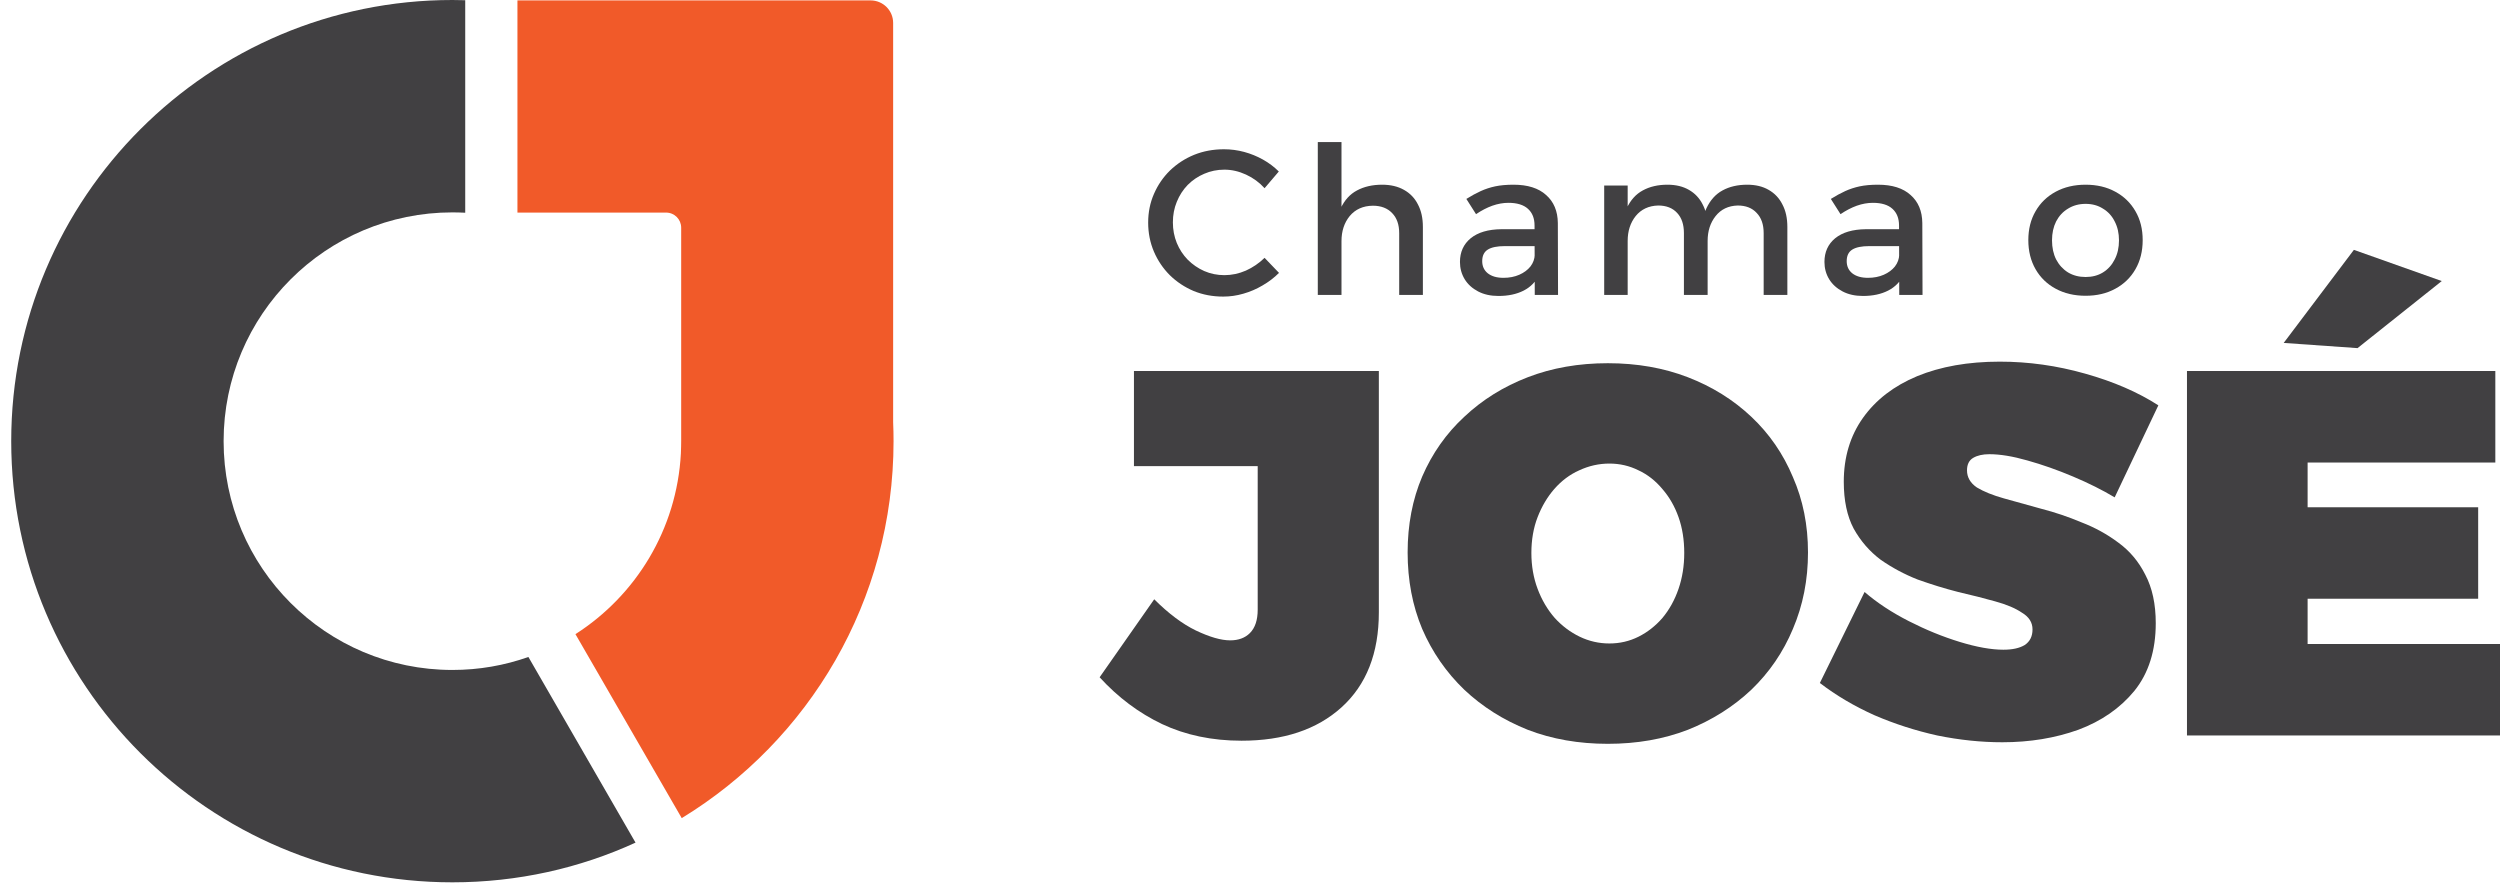
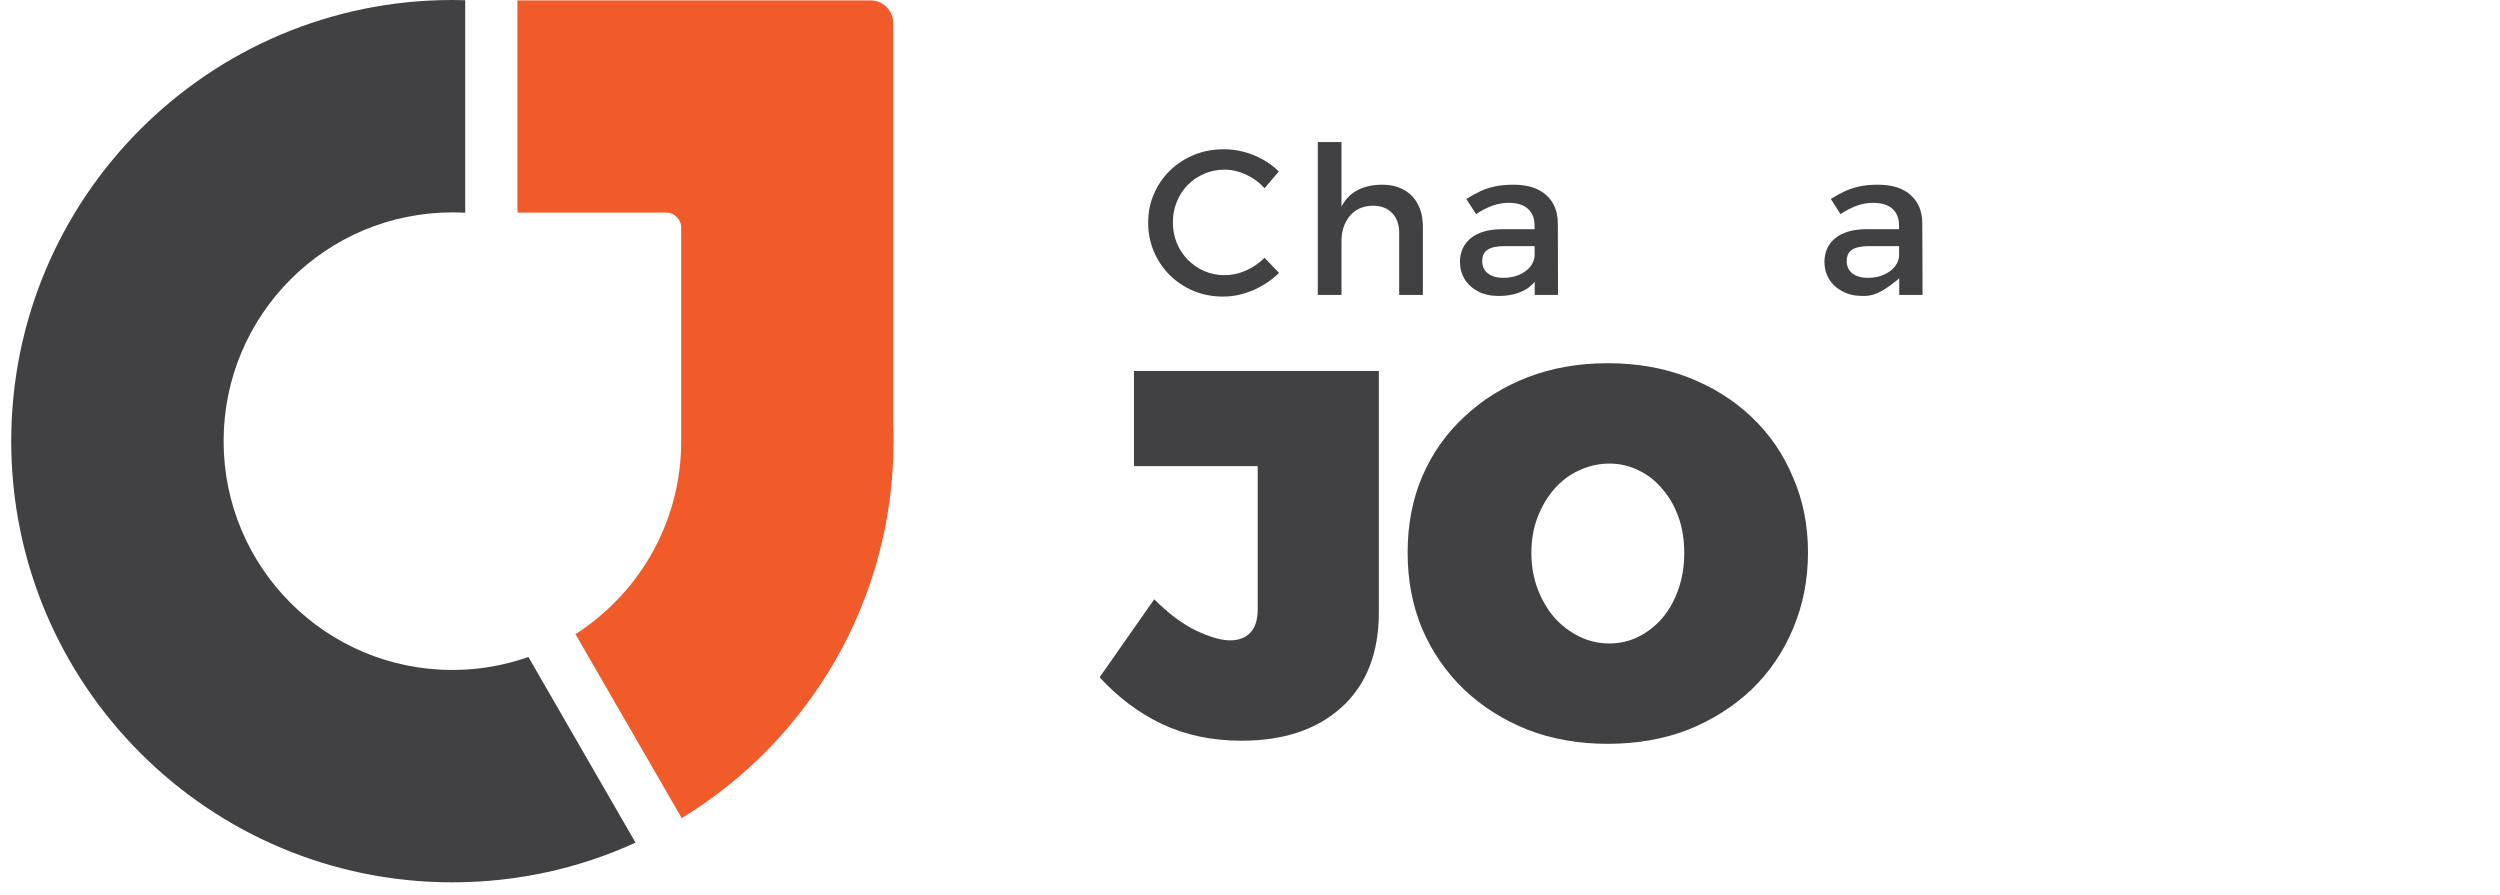
<svg xmlns="http://www.w3.org/2000/svg" width="176" height="63" viewBox="0 0 176 63" fill="none">
  <g clip-path="url(#clip0_12_37)">
    <path d="M31.848 47.165C22.95 47.165 15.742 39.956 15.742 31.058C15.742 22.16 22.95 14.952 31.848 14.952C32.153 14.952 32.453 14.962 32.752 14.976V0.015C32.453 0.005 32.153 0 31.848 0C14.695 0 0.79 13.905 0.79 31.058C0.79 48.211 14.695 62.116 31.848 62.116C36.447 62.116 40.815 61.119 44.741 59.321L37.199 46.251C35.523 46.845 33.725 47.165 31.848 47.165Z" fill="#414042" />
    <path d="M62.877 29.727V1.612C62.877 0.737 62.164 0.029 61.29 0.029H36.428V14.966H46.893C47.483 14.966 47.955 15.443 47.955 16.028V31.058C47.955 31.171 47.955 31.284 47.95 31.397V31.417C47.95 31.584 47.94 31.751 47.935 31.918C47.65 37.269 44.761 41.927 40.511 44.644L47.994 57.596C56.937 52.142 62.906 42.3 62.906 31.058C62.906 30.611 62.897 30.169 62.877 29.727Z" fill="#F15A29" />
  </g>
  <path d="M89.026 13.249C88.659 12.843 88.224 12.524 87.721 12.292C87.218 12.06 86.71 11.944 86.198 11.944C85.695 11.944 85.221 12.04 84.776 12.234C84.341 12.418 83.954 12.679 83.616 13.017C83.287 13.356 83.031 13.752 82.847 14.207C82.663 14.652 82.571 15.135 82.571 15.657C82.571 16.17 82.663 16.653 82.847 17.108C83.031 17.553 83.287 17.945 83.616 18.283C83.954 18.621 84.341 18.887 84.776 19.081C85.221 19.274 85.695 19.371 86.198 19.371C86.71 19.371 87.213 19.265 87.707 19.052C88.2 18.829 88.64 18.529 89.026 18.152L90.042 19.211C89.704 19.55 89.317 19.845 88.882 20.096C88.456 20.348 88.006 20.541 87.532 20.676C87.068 20.812 86.594 20.88 86.111 20.88C85.366 20.88 84.675 20.749 84.037 20.488C83.398 20.217 82.837 19.845 82.354 19.371C81.88 18.897 81.508 18.346 81.237 17.717C80.966 17.079 80.831 16.397 80.831 15.672C80.831 14.947 80.966 14.274 81.237 13.655C81.508 13.027 81.885 12.476 82.368 12.002C82.862 11.528 83.427 11.161 84.066 10.899C84.713 10.638 85.415 10.508 86.169 10.508C86.652 10.508 87.126 10.571 87.591 10.696C88.055 10.822 88.495 11.001 88.91 11.233C89.326 11.465 89.699 11.746 90.028 12.074L89.026 13.249Z" fill="#414042" />
  <path d="M98.503 16.412C98.503 15.812 98.338 15.343 98.01 15.005C97.681 14.656 97.226 14.482 96.646 14.482C95.959 14.492 95.418 14.734 95.021 15.208C94.635 15.681 94.441 16.271 94.441 16.977H93.977C93.977 16.02 94.112 15.251 94.383 14.671C94.654 14.091 95.036 13.67 95.529 13.409C96.032 13.138 96.622 13.003 97.299 13.003C97.898 13.003 98.411 13.124 98.837 13.365C99.272 13.607 99.6 13.95 99.823 14.395C100.055 14.831 100.171 15.358 100.171 15.976V20.764H98.503V16.412ZM92.773 10H94.441V20.764H92.773V10Z" fill="#414042" />
  <path d="M105.944 17.326C105.402 17.326 105.001 17.408 104.74 17.572C104.478 17.736 104.348 18.007 104.348 18.384C104.348 18.742 104.478 19.028 104.74 19.24C105.01 19.453 105.378 19.559 105.842 19.559C106.258 19.559 106.63 19.487 106.959 19.342C107.288 19.197 107.549 19.003 107.742 18.762C107.936 18.51 108.037 18.23 108.047 17.92L108.366 19.327C108.124 19.83 107.757 20.207 107.264 20.459C106.77 20.71 106.181 20.836 105.494 20.836C104.943 20.836 104.464 20.73 104.058 20.517C103.652 20.304 103.337 20.019 103.115 19.661C102.893 19.294 102.781 18.887 102.781 18.442C102.781 17.746 103.033 17.19 103.536 16.774C104.048 16.358 104.769 16.146 105.697 16.136H108.25V17.326H105.944ZM108.032 15.875C108.032 15.372 107.878 14.98 107.568 14.7C107.259 14.419 106.799 14.279 106.19 14.279C105.823 14.279 105.446 14.347 105.059 14.482C104.682 14.618 104.3 14.816 103.913 15.077L103.231 14.004C103.589 13.781 103.927 13.598 104.246 13.452C104.566 13.307 104.904 13.196 105.262 13.119C105.629 13.041 106.06 13.003 106.553 13.003C107.549 13.003 108.313 13.245 108.845 13.728C109.386 14.202 109.662 14.86 109.672 15.701L109.686 20.764H108.047L108.032 15.875Z" fill="#414042" />
-   <path d="M118.548 16.412C118.548 15.802 118.389 15.329 118.07 14.99C117.751 14.642 117.306 14.468 116.735 14.468C116.068 14.487 115.541 14.734 115.154 15.208C114.777 15.681 114.588 16.267 114.588 16.963H114.124C114.124 16.015 114.255 15.251 114.516 14.671C114.787 14.091 115.164 13.67 115.647 13.409C116.14 13.138 116.721 13.003 117.388 13.003C117.978 13.003 118.481 13.124 118.897 13.365C119.322 13.607 119.646 13.95 119.868 14.395C120.101 14.831 120.217 15.358 120.217 15.976V20.764H118.548V16.412ZM124.162 16.412C124.162 15.802 123.998 15.329 123.669 14.99C123.35 14.642 122.905 14.468 122.334 14.468C121.677 14.487 121.159 14.734 120.782 15.208C120.405 15.681 120.217 16.267 120.217 16.963H119.738C119.738 16.015 119.868 15.251 120.13 14.671C120.4 14.091 120.778 13.67 121.261 13.409C121.754 13.138 122.334 13.003 123.002 13.003C123.592 13.003 124.095 13.124 124.51 13.365C124.936 13.607 125.26 13.95 125.482 14.395C125.714 14.831 125.83 15.358 125.83 15.976V20.764H124.162V16.412ZM112.935 13.061H114.588V20.764H112.935V13.061Z" fill="#414042" />
-   <path d="M131.603 17.326C131.062 17.326 130.66 17.408 130.399 17.572C130.138 17.736 130.008 18.007 130.008 18.384C130.008 18.742 130.138 19.028 130.399 19.24C130.67 19.453 131.038 19.559 131.502 19.559C131.918 19.559 132.29 19.487 132.619 19.342C132.948 19.197 133.209 19.003 133.402 18.762C133.596 18.51 133.697 18.23 133.707 17.92L134.026 19.327C133.784 19.83 133.417 20.207 132.923 20.459C132.43 20.71 131.84 20.836 131.154 20.836C130.602 20.836 130.124 20.73 129.718 20.517C129.311 20.304 128.997 20.019 128.775 19.661C128.552 19.294 128.441 18.887 128.441 18.442C128.441 17.746 128.692 17.19 129.195 16.774C129.708 16.358 130.428 16.146 131.357 16.136H133.91V17.326H131.603ZM133.692 15.875C133.692 15.372 133.537 14.98 133.228 14.7C132.919 14.419 132.459 14.279 131.85 14.279C131.482 14.279 131.105 14.347 130.718 14.482C130.341 14.618 129.959 14.816 129.573 15.077L128.891 14.004C129.249 13.781 129.587 13.598 129.906 13.452C130.225 13.307 130.564 13.196 130.922 13.119C131.289 13.041 131.719 13.003 132.213 13.003C133.209 13.003 133.973 13.245 134.505 13.728C135.046 14.202 135.322 14.86 135.331 15.701L135.346 20.764H133.707L133.692 15.875Z" fill="#414042" />
-   <path d="M146.827 13.003C147.62 13.003 148.316 13.167 148.916 13.496C149.525 13.825 149.999 14.284 150.337 14.874C150.676 15.454 150.845 16.131 150.845 16.905C150.845 17.678 150.676 18.36 150.337 18.95C149.999 19.54 149.525 20 148.916 20.328C148.316 20.657 147.62 20.822 146.827 20.822C146.034 20.822 145.333 20.657 144.724 20.328C144.114 20 143.64 19.54 143.302 18.95C142.964 18.36 142.794 17.678 142.794 16.905C142.794 16.131 142.964 15.454 143.302 14.874C143.64 14.284 144.114 13.825 144.724 13.496C145.333 13.167 146.034 13.003 146.827 13.003ZM146.827 14.352C146.363 14.352 145.952 14.463 145.594 14.685C145.236 14.898 144.956 15.198 144.753 15.585C144.559 15.972 144.462 16.416 144.462 16.919C144.462 17.432 144.559 17.882 144.753 18.268C144.956 18.655 145.236 18.96 145.594 19.182C145.952 19.395 146.363 19.501 146.827 19.501C147.291 19.501 147.697 19.395 148.045 19.182C148.403 18.96 148.679 18.655 148.872 18.268C149.075 17.882 149.177 17.432 149.177 16.919C149.177 16.416 149.075 15.972 148.872 15.585C148.679 15.198 148.403 14.898 148.045 14.685C147.697 14.463 147.291 14.352 146.827 14.352Z" fill="#414042" />
+   <path d="M131.603 17.326C131.062 17.326 130.66 17.408 130.399 17.572C130.138 17.736 130.008 18.007 130.008 18.384C130.008 18.742 130.138 19.028 130.399 19.24C130.67 19.453 131.038 19.559 131.502 19.559C131.918 19.559 132.29 19.487 132.619 19.342C132.948 19.197 133.209 19.003 133.402 18.762C133.596 18.51 133.697 18.23 133.707 17.92L134.026 19.327C132.43 20.71 131.84 20.836 131.154 20.836C130.602 20.836 130.124 20.73 129.718 20.517C129.311 20.304 128.997 20.019 128.775 19.661C128.552 19.294 128.441 18.887 128.441 18.442C128.441 17.746 128.692 17.19 129.195 16.774C129.708 16.358 130.428 16.146 131.357 16.136H133.91V17.326H131.603ZM133.692 15.875C133.692 15.372 133.537 14.98 133.228 14.7C132.919 14.419 132.459 14.279 131.85 14.279C131.482 14.279 131.105 14.347 130.718 14.482C130.341 14.618 129.959 14.816 129.573 15.077L128.891 14.004C129.249 13.781 129.587 13.598 129.906 13.452C130.225 13.307 130.564 13.196 130.922 13.119C131.289 13.041 131.719 13.003 132.213 13.003C133.209 13.003 133.973 13.245 134.505 13.728C135.046 14.202 135.322 14.86 135.331 15.701L135.346 20.764H133.707L133.692 15.875Z" fill="#414042" />
  <path d="M97.071 43.104C97.071 45.984 96.193 48.217 94.436 49.803C92.703 51.365 90.36 52.146 87.407 52.146C85.333 52.146 83.466 51.755 81.807 50.974C80.172 50.193 78.707 49.095 77.414 47.68L81.257 42.189C82.258 43.189 83.234 43.922 84.186 44.385C85.162 44.849 85.967 45.081 86.602 45.081C87.188 45.081 87.651 44.91 87.993 44.568C88.359 44.202 88.542 43.653 88.542 42.921V32.818H79.83V26.119H97.071V43.104Z" fill="#414042" />
  <path d="M113.19 25.57C115.24 25.57 117.119 25.899 118.827 26.558C120.535 27.217 122.024 28.145 123.293 29.34C124.562 30.536 125.538 31.952 126.221 33.587C126.929 35.197 127.283 36.967 127.283 38.894C127.283 40.822 126.929 42.616 126.221 44.275C125.538 45.91 124.562 47.338 123.293 48.558C122.024 49.754 120.535 50.694 118.827 51.377C117.119 52.036 115.24 52.365 113.19 52.365C111.14 52.365 109.261 52.036 107.553 51.377C105.844 50.694 104.356 49.754 103.087 48.558C101.818 47.338 100.829 45.91 100.122 44.275C99.438 42.64 99.097 40.847 99.097 38.894C99.097 36.942 99.438 35.161 100.122 33.55C100.829 31.915 101.818 30.512 103.087 29.34C104.356 28.145 105.844 27.217 107.553 26.558C109.261 25.899 111.14 25.57 113.19 25.57ZM113.3 32.635C112.568 32.635 111.86 32.794 111.177 33.111C110.518 33.404 109.932 33.843 109.419 34.428C108.931 34.99 108.541 35.649 108.248 36.405C107.955 37.162 107.809 38.004 107.809 38.931C107.809 39.834 107.955 40.676 108.248 41.457C108.541 42.238 108.944 42.921 109.456 43.507C109.969 44.068 110.554 44.507 111.213 44.825C111.872 45.142 112.568 45.3 113.3 45.3C114.032 45.3 114.715 45.142 115.35 44.825C115.984 44.507 116.545 44.068 117.033 43.507C117.521 42.921 117.9 42.238 118.168 41.457C118.437 40.676 118.571 39.834 118.571 38.931C118.571 38.004 118.437 37.162 118.168 36.405C117.9 35.649 117.521 34.99 117.033 34.428C116.545 33.843 115.984 33.404 115.35 33.111C114.715 32.794 114.032 32.635 113.3 32.635Z" fill="#414042" />
-   <path d="M148.873 35.014C148.019 34.502 147.043 34.014 145.945 33.55C144.846 33.086 143.773 32.708 142.723 32.415C141.698 32.122 140.808 31.976 140.051 31.976C139.587 31.976 139.209 32.061 138.916 32.232C138.623 32.403 138.477 32.696 138.477 33.111C138.477 33.599 138.709 34.002 139.173 34.319C139.661 34.612 140.295 34.868 141.076 35.087C141.881 35.307 142.76 35.551 143.712 35.819C144.663 36.064 145.603 36.381 146.53 36.771C147.482 37.137 148.348 37.613 149.129 38.199C149.935 38.785 150.569 39.541 151.033 40.468C151.521 41.396 151.765 42.531 151.765 43.873C151.765 45.801 151.265 47.387 150.264 48.632C149.263 49.852 147.946 50.767 146.311 51.377C144.676 51.963 142.894 52.255 140.966 52.255C139.478 52.255 137.952 52.097 136.391 51.779C134.853 51.438 133.377 50.962 131.961 50.352C130.546 49.717 129.265 48.961 128.118 48.082L131.266 41.676C132.144 42.433 133.181 43.116 134.377 43.726C135.573 44.336 136.769 44.825 137.965 45.191C139.16 45.557 140.185 45.74 141.039 45.74C141.674 45.74 142.174 45.63 142.54 45.41C142.906 45.166 143.089 44.8 143.089 44.312C143.089 43.824 142.845 43.434 142.357 43.141C141.894 42.823 141.259 42.555 140.454 42.335C139.673 42.116 138.807 41.896 137.855 41.676C136.903 41.432 135.951 41.139 135 40.798C134.072 40.432 133.206 39.968 132.401 39.407C131.62 38.821 130.985 38.089 130.497 37.211C130.033 36.332 129.802 35.234 129.802 33.916C129.802 32.183 130.253 30.683 131.156 29.414C132.059 28.145 133.328 27.168 134.963 26.485C136.622 25.802 138.562 25.46 140.783 25.46C142.809 25.46 144.81 25.741 146.787 26.302C148.788 26.863 150.508 27.608 151.948 28.535L148.873 35.014Z" fill="#414042" />
-   <path d="M153.963 26.119H175.671V32.562H162.456V35.71H174.463V42.152H162.456V45.337H176V51.779H153.963V26.119ZM165.714 17.59L171.9 19.786L165.97 24.508L160.772 24.142L165.714 17.59Z" fill="#414042" />
  <defs>
    <clipPath id="clip0_12_37">
      <rect width="62.116" height="62.116" fill="white" transform="translate(0.79)" />
    </clipPath>
  </defs>
</svg>